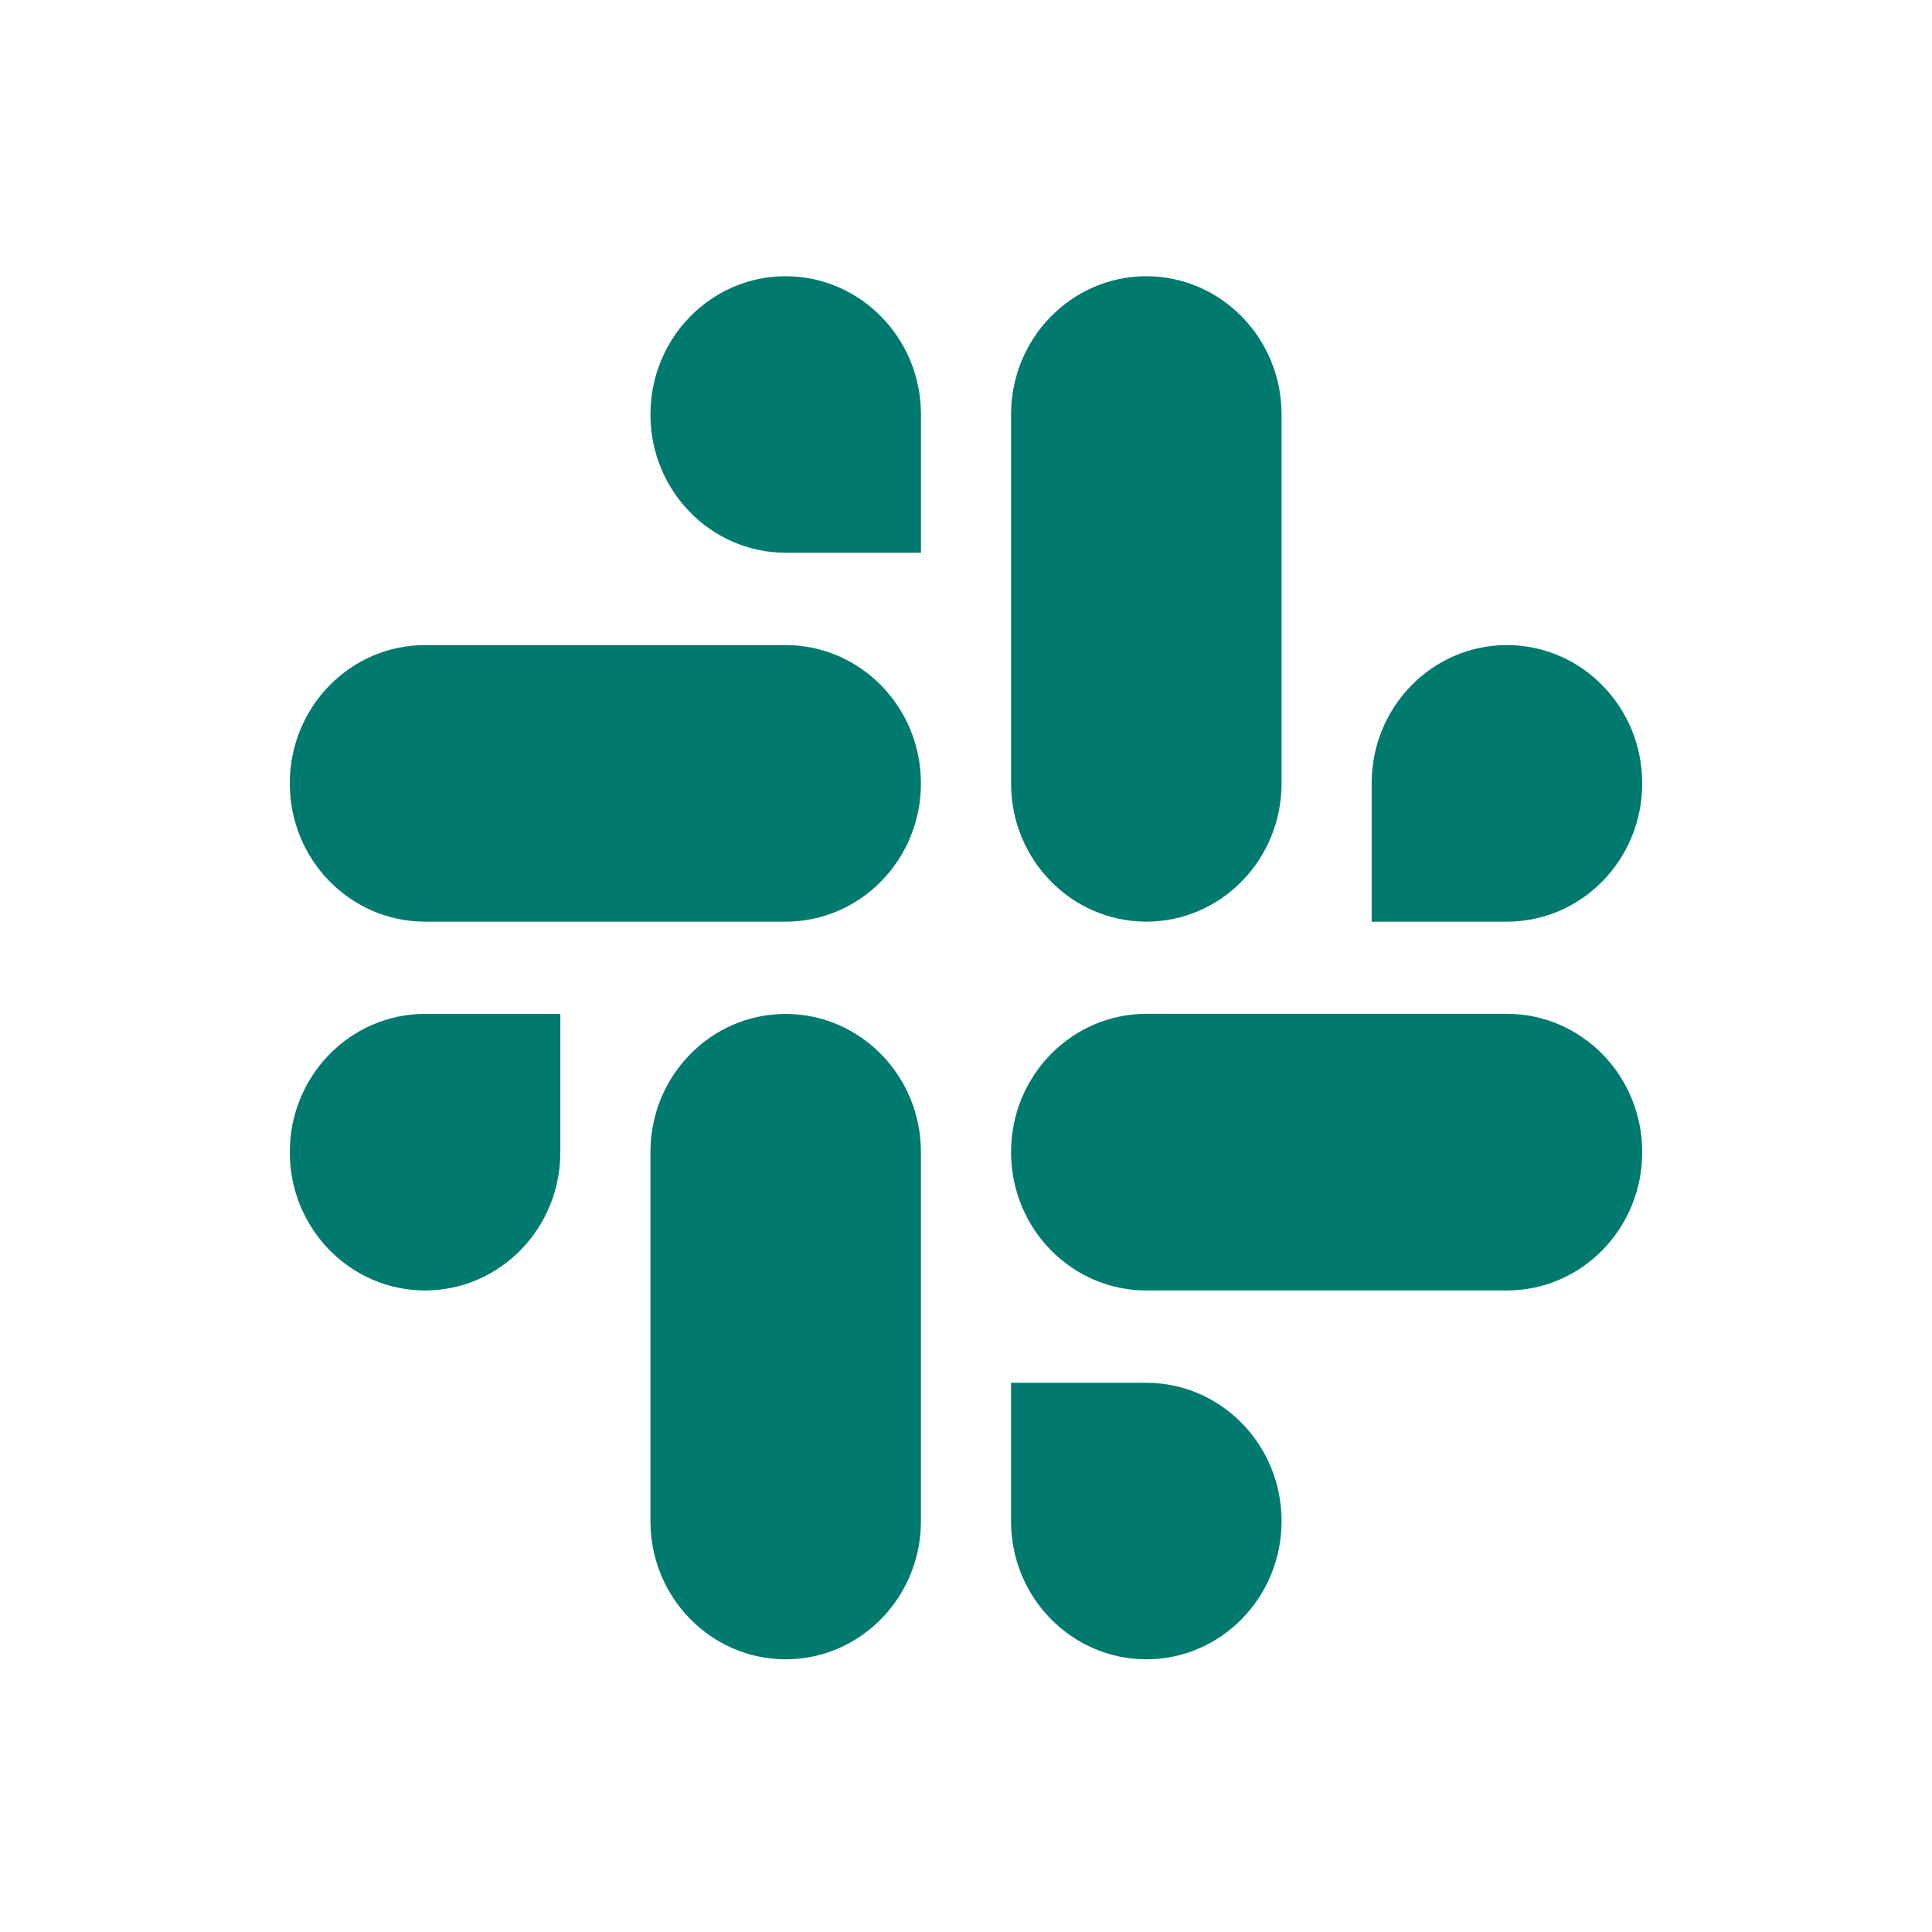
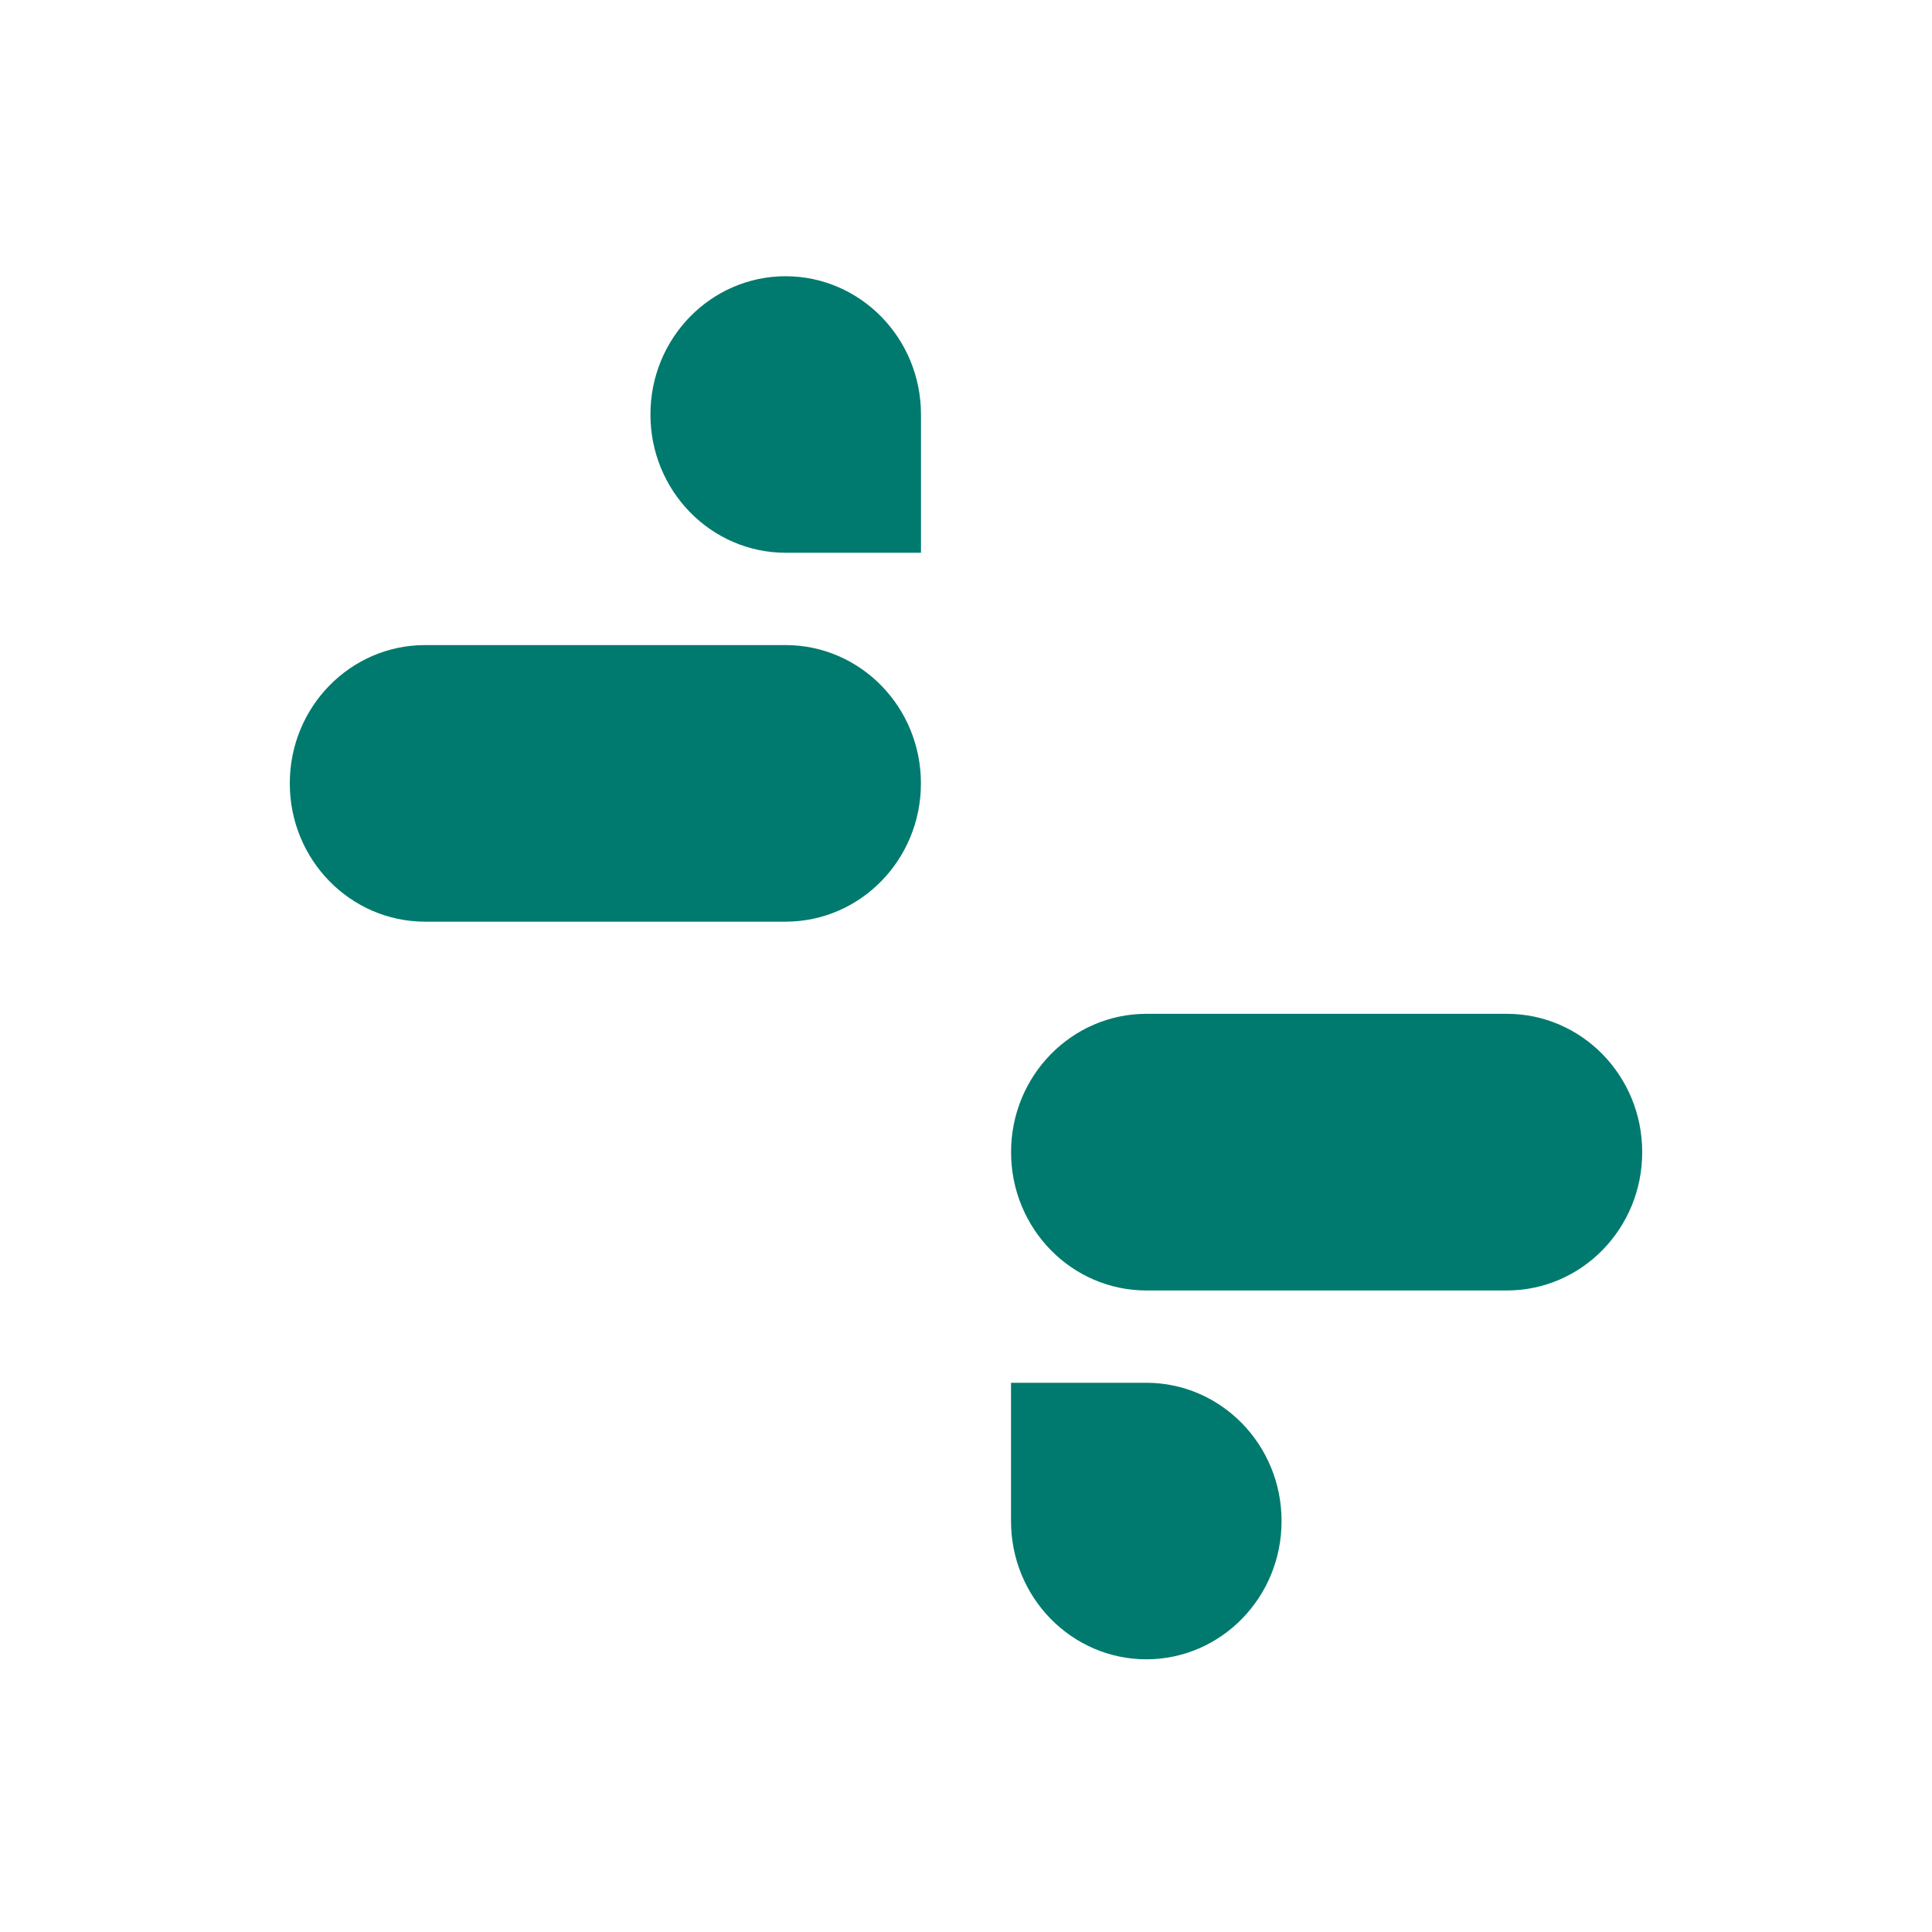
<svg xmlns="http://www.w3.org/2000/svg" width="36" height="36" viewBox="0 0 36 36" fill="none">
  <path fill-rule="evenodd" clip-rule="evenodd" d="M14.639 5.147C13.246 5.148 12.119 6.302 12.12 7.723C12.119 9.145 13.248 10.299 14.64 10.3H17.161V7.725C17.162 6.303 16.034 5.149 14.639 5.147C14.64 5.147 14.64 5.147 14.639 5.147M14.639 12.02H7.92C6.527 12.021 5.399 13.174 5.4 14.596C5.398 16.018 6.526 17.172 7.919 17.174H14.639C16.032 17.173 17.161 16.019 17.16 14.597C17.161 13.174 16.032 12.021 14.639 12.02Z" fill="#007A6E" />
-   <path fill-rule="evenodd" clip-rule="evenodd" d="M30.6 14.596C30.601 13.174 29.473 12.021 28.079 12.02C26.686 12.021 25.558 13.174 25.559 14.596V17.174H28.079C29.473 17.173 30.601 16.019 30.6 14.596ZM23.88 14.596V7.723C23.881 6.303 22.753 5.149 21.36 5.147C19.968 5.148 18.839 6.302 18.84 7.723V14.596C18.838 16.018 19.966 17.172 21.36 17.174C22.753 17.173 23.881 16.019 23.88 14.596Z" fill="#007A6E" />
  <path fill-rule="evenodd" clip-rule="evenodd" d="M21.36 30.919C22.753 30.918 23.881 29.765 23.88 28.343C23.881 26.921 22.753 25.767 21.36 25.766H18.839V28.343C18.838 29.764 19.966 30.917 21.36 30.919ZM21.36 24.046H28.08C29.473 24.045 30.601 22.891 30.6 21.469C30.602 20.047 29.474 18.893 28.081 18.891H21.361C19.968 18.892 18.839 20.046 18.84 21.468C18.839 22.891 19.966 24.045 21.36 24.046Z" fill="#007A6E" />
-   <path fill-rule="evenodd" clip-rule="evenodd" d="M5.4 21.469C5.399 22.891 6.527 24.045 7.92 24.046C9.313 24.045 10.442 22.891 10.441 21.469V18.892H7.92C6.527 18.893 5.399 20.047 5.4 21.469ZM12.12 21.469V28.342C12.118 29.764 13.246 30.917 14.639 30.919C16.032 30.918 17.161 29.765 17.16 28.343V21.471C17.162 20.049 16.034 18.895 14.64 18.893C13.246 18.893 12.119 20.047 12.12 21.469C12.12 21.47 12.12 21.469 12.12 21.469Z" fill="#007A6E" />
</svg>